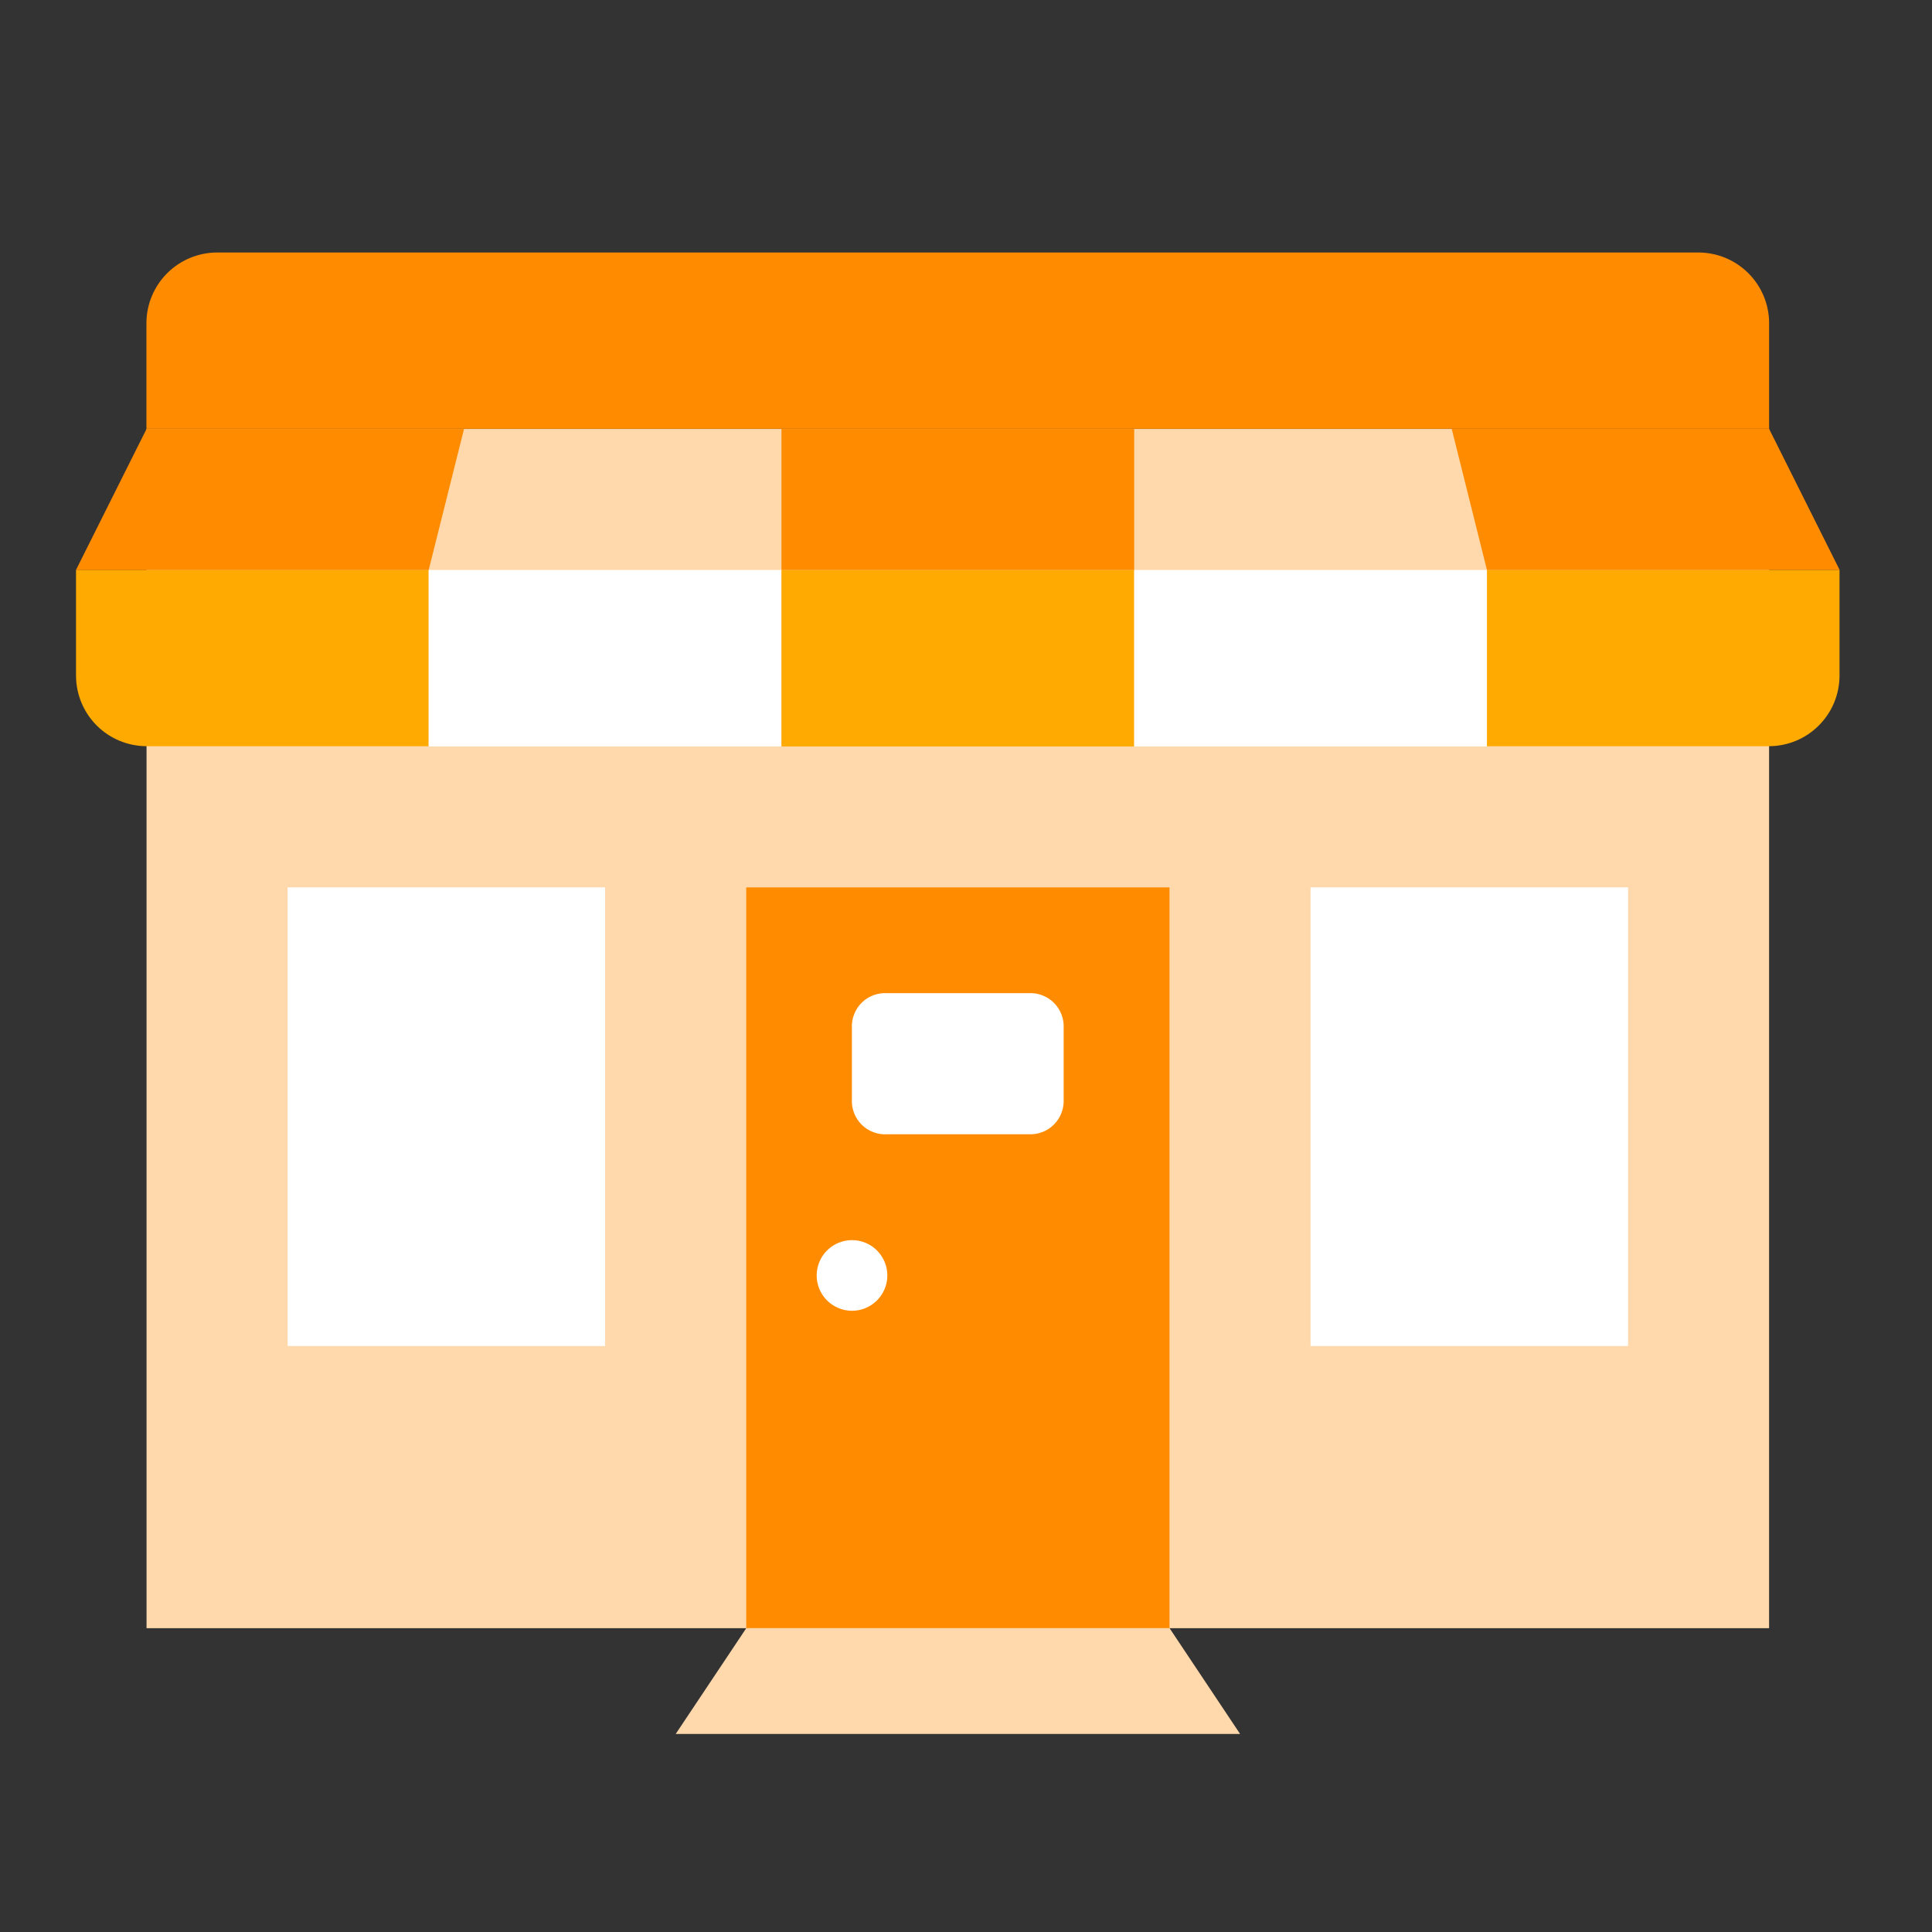
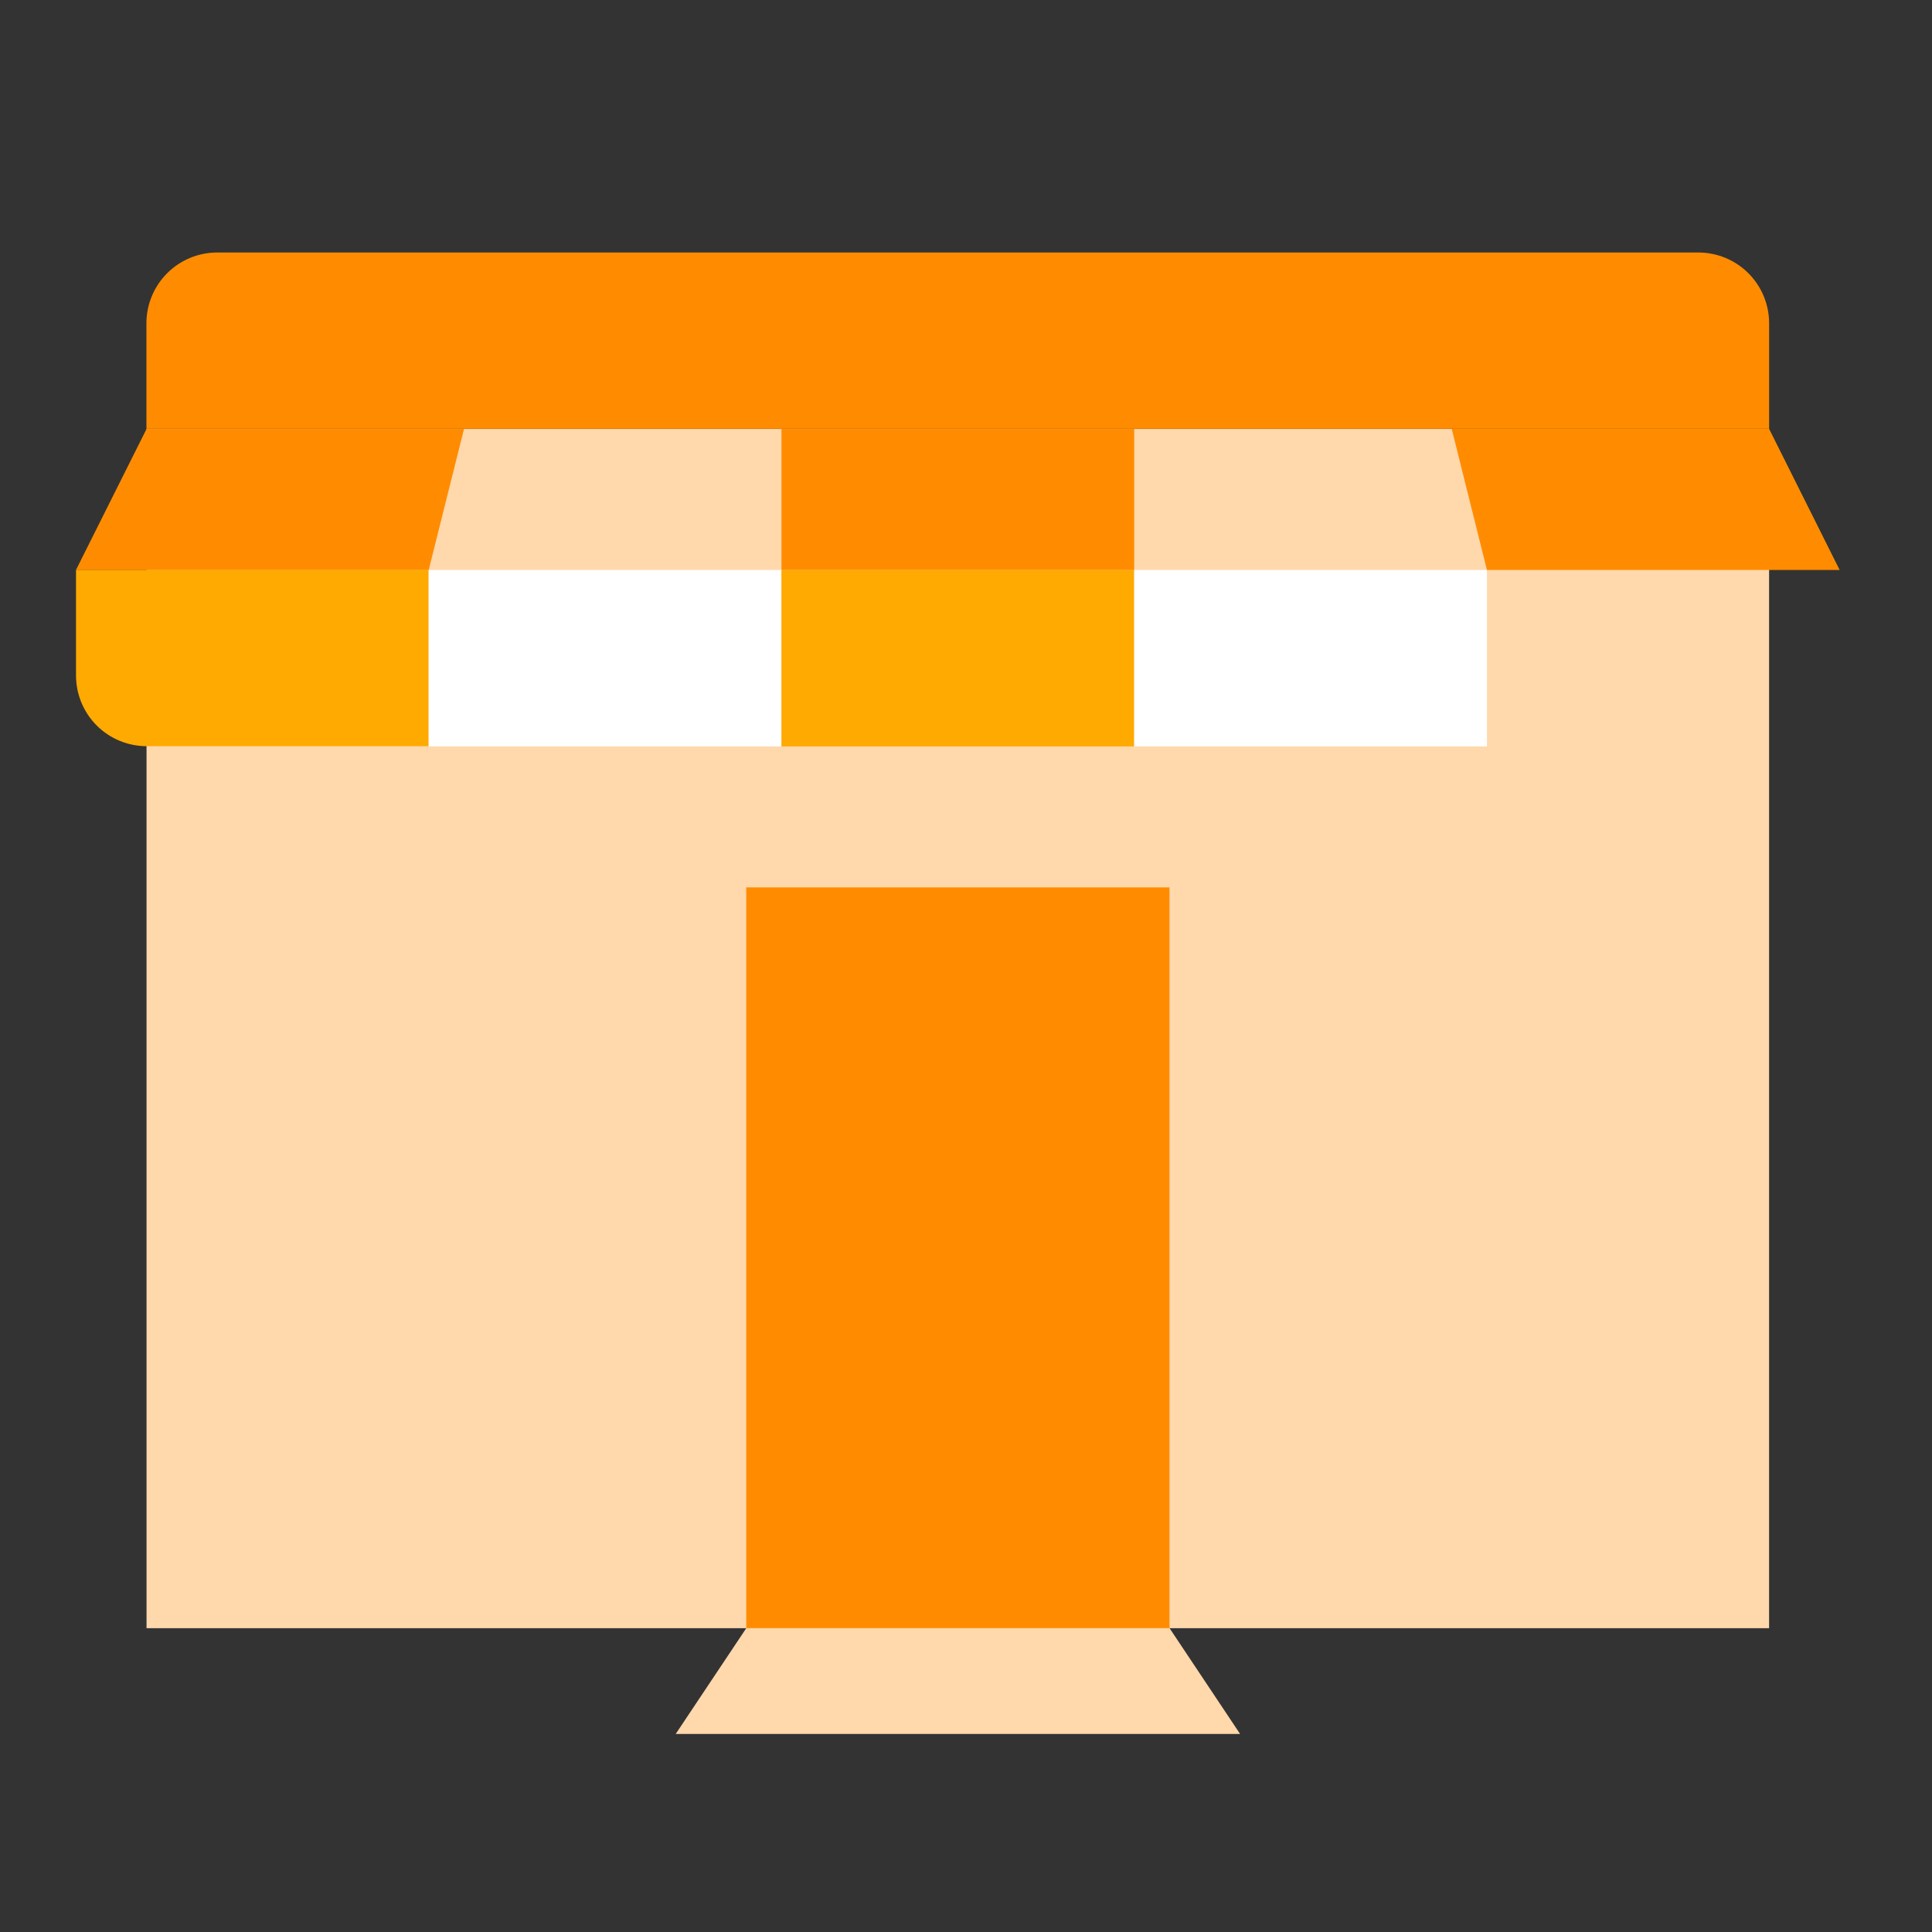
<svg xmlns="http://www.w3.org/2000/svg" width="52" height="52" viewBox="0 0 52 52" fill="none">
  <rect x="0" y="0" width="52" height="52" fill="#333333" stroke="none" />
  <path d="M47.616 11.545H3.944V43.823H47.615V11.545H47.616Z" fill="#FFD8AC" />
  <path d="M11.535 20.084H3.942C3.44 20.082 2.958 19.882 2.603 19.527C2.248 19.172 2.048 18.69 2.046 18.188V15.338H11.535V20.084Z" fill="#FFAA00" />
  <path d="M21.032 15.341H11.539V20.09H21.032V15.341V15.341Z" fill="white" />
  <path d="M30.527 15.341H21.033V20.09H30.527V15.341V15.341Z" fill="#FFAA00" />
  <path d="M40.021 15.341H30.527V20.09H40.021V15.341V15.341Z" fill="white" />
-   <path d="M47.615 20.084H40.022V15.339H49.511V18.188C49.509 18.691 49.309 19.172 48.953 19.527C48.598 19.883 48.116 20.083 47.614 20.084H47.615Z" fill="#FFAA00" />
  <path d="M12.49 11.545H3.944L2.045 15.34H11.539L12.49 11.543V11.545ZM30.527 11.545H21.033V15.341H30.527V11.545ZM49.514 15.341H40.021L39.073 11.544H47.616L49.514 15.341V15.341Z" fill="#FF8C00" />
  <path d="M47.616 11.541H3.941V8.692C3.943 8.189 4.145 7.707 4.501 7.352C4.857 6.997 5.34 6.797 5.843 6.796H45.714C46.217 6.797 46.7 6.997 47.056 7.352C47.412 7.707 47.614 8.189 47.616 8.692V11.542V11.541ZM31.477 23.884H20.085V43.823H31.477V23.884V23.884Z" fill="#FF8C00" />
-   <path d="M43.82 23.884H35.274V36.228H43.82V23.884V23.884ZM16.287 23.884H7.742V36.228H16.287V23.884V23.884ZM27.677 30.529H23.88C23.753 30.537 23.626 30.518 23.507 30.473C23.388 30.428 23.28 30.359 23.19 30.269C23.101 30.179 23.031 30.072 22.986 29.953C22.941 29.834 22.921 29.707 22.929 29.581V27.679C22.921 27.552 22.941 27.425 22.986 27.307C23.031 27.188 23.101 27.08 23.19 26.991C23.28 26.901 23.388 26.831 23.507 26.787C23.626 26.742 23.753 26.723 23.88 26.731H27.677C27.804 26.723 27.931 26.742 28.049 26.787C28.168 26.832 28.276 26.902 28.366 26.991C28.456 27.081 28.526 27.188 28.571 27.307C28.616 27.426 28.635 27.552 28.628 27.679V29.581C28.635 29.707 28.616 29.834 28.57 29.953C28.525 30.071 28.455 30.178 28.366 30.268C28.276 30.358 28.168 30.427 28.049 30.472C27.931 30.517 27.804 30.536 27.677 30.529V30.529ZM22.932 35.28C23.184 35.28 23.426 35.179 23.604 35.001C23.782 34.823 23.883 34.581 23.883 34.329C23.883 34.077 23.782 33.835 23.604 33.657C23.426 33.478 23.184 33.378 22.932 33.378C22.68 33.378 22.438 33.478 22.259 33.657C22.081 33.835 21.981 34.077 21.981 34.329C21.981 34.581 22.081 34.823 22.259 35.001C22.438 35.179 22.68 35.28 22.932 35.28V35.28Z" fill="white" />
  <path d="M33.375 46.669H18.187L20.086 43.823H31.479L33.377 46.669H33.375Z" fill="#FFD8AC" />
</svg>